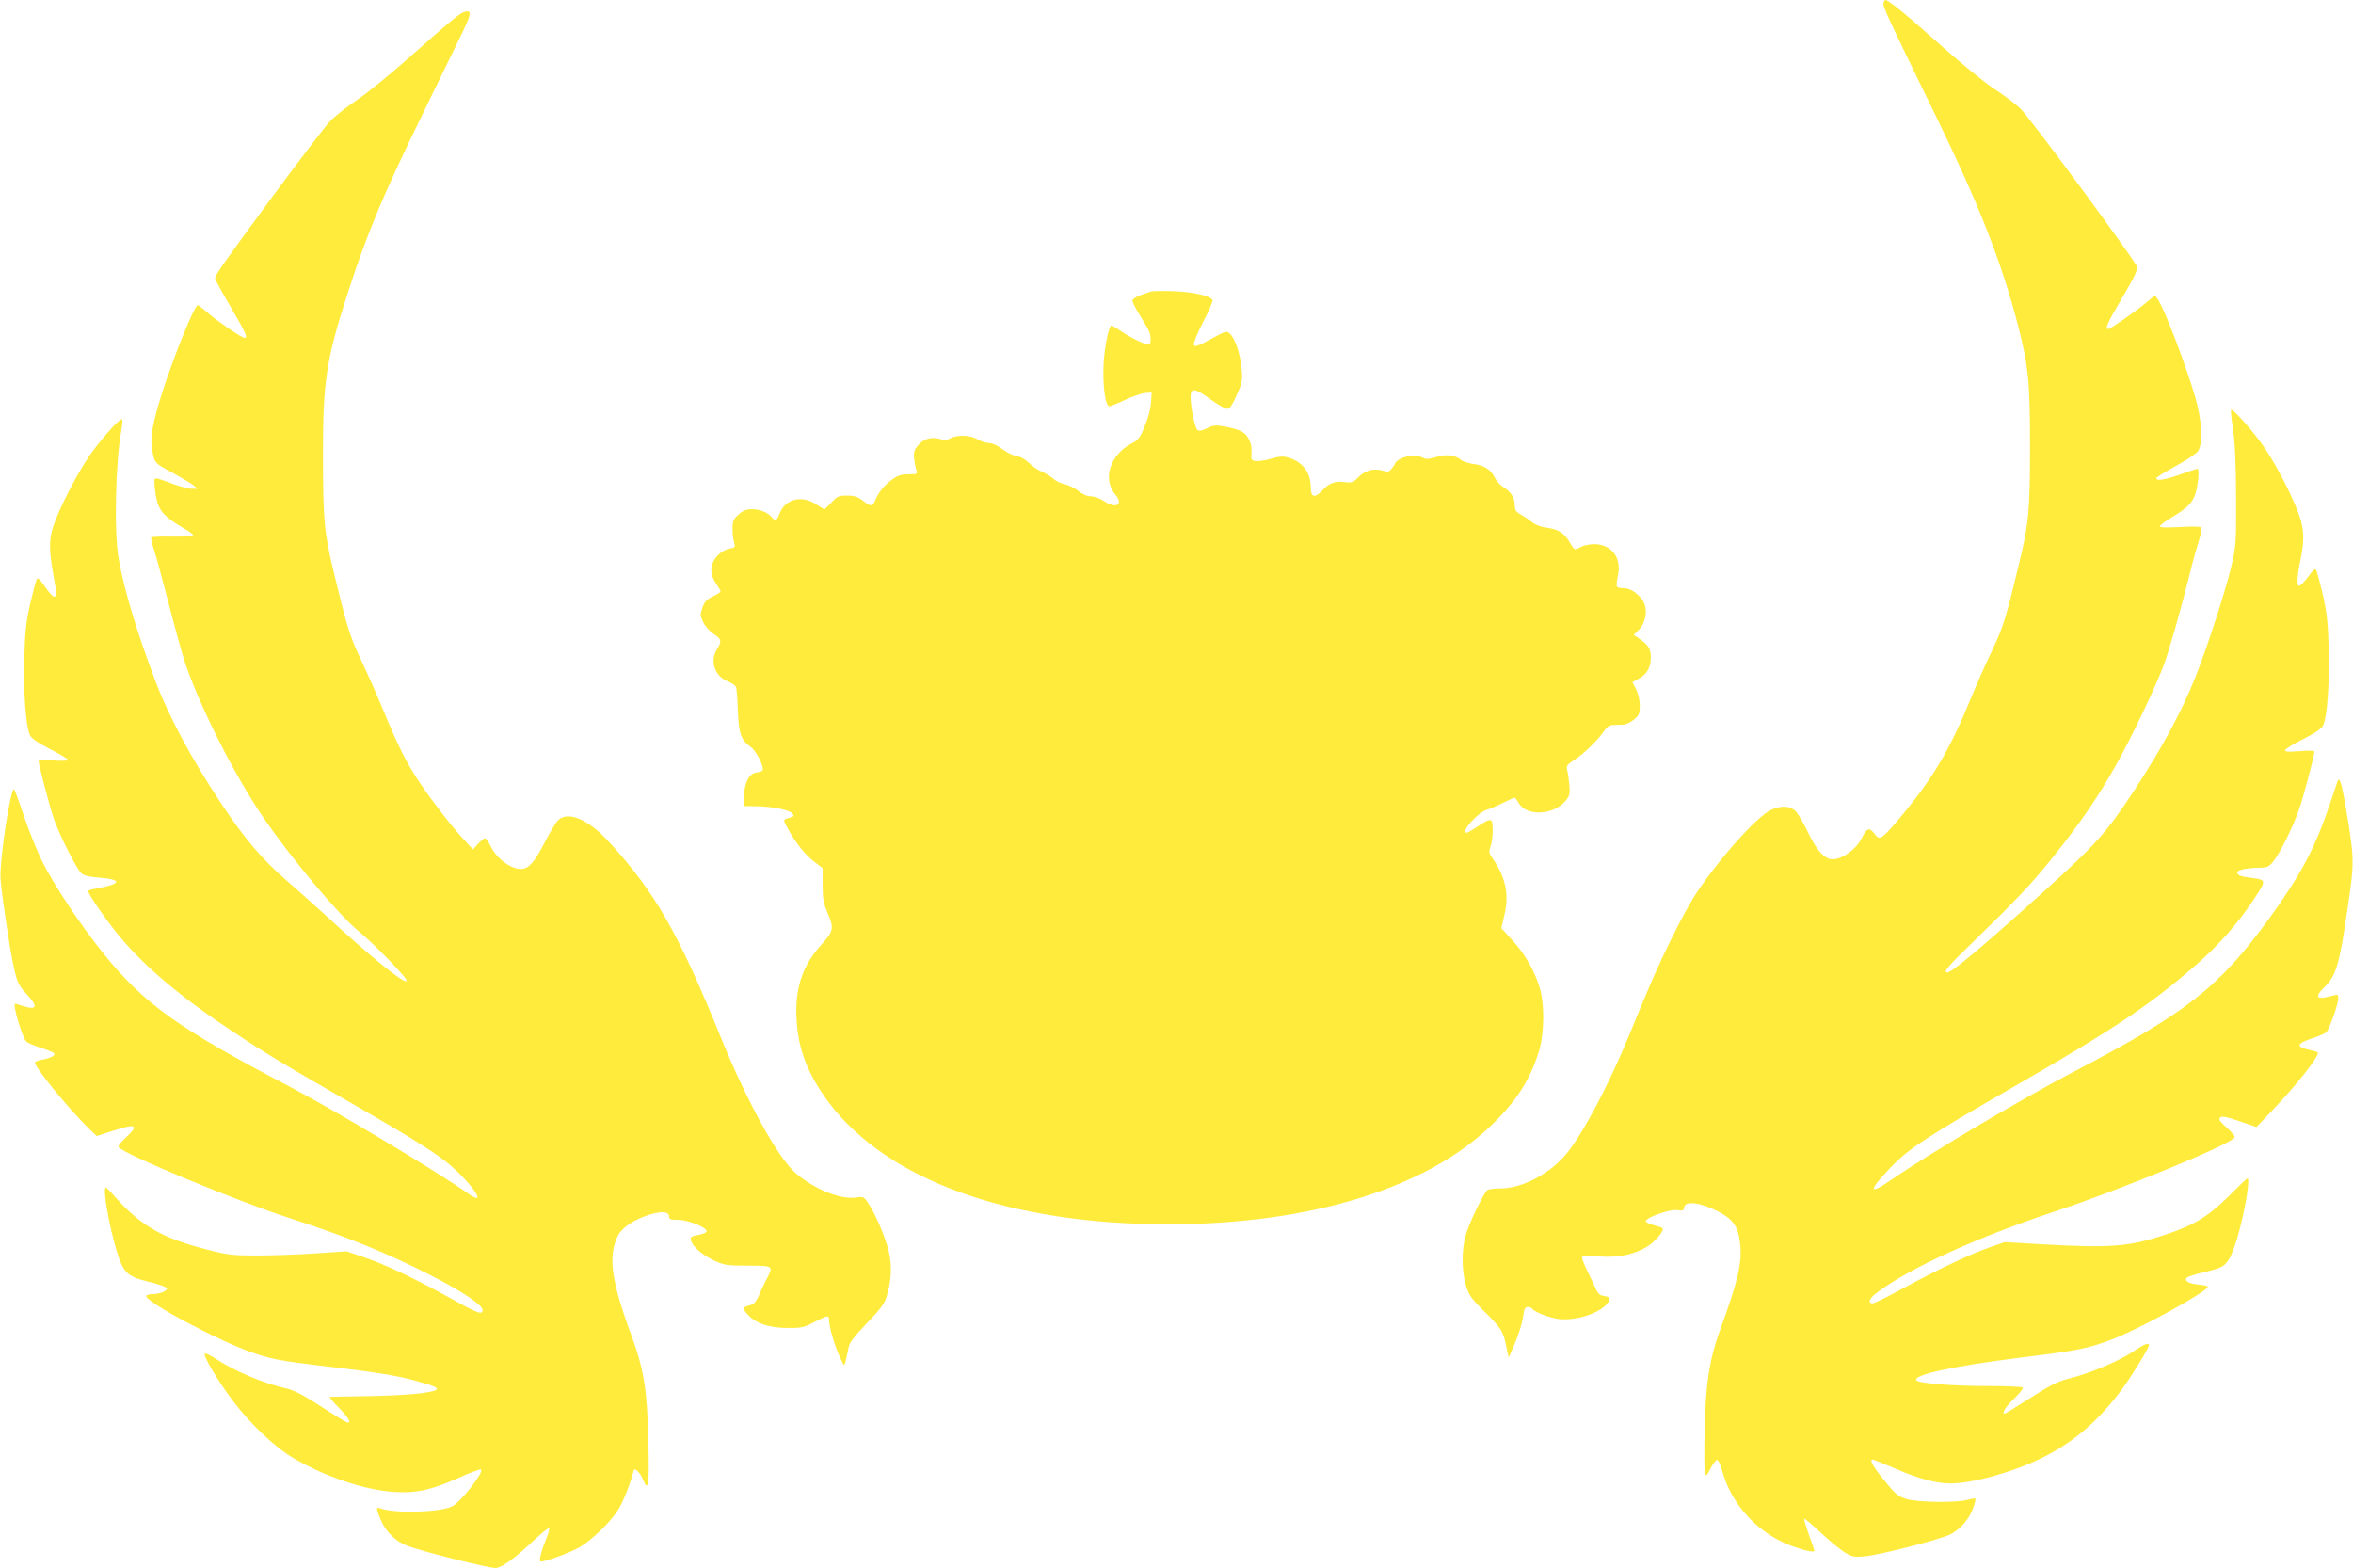
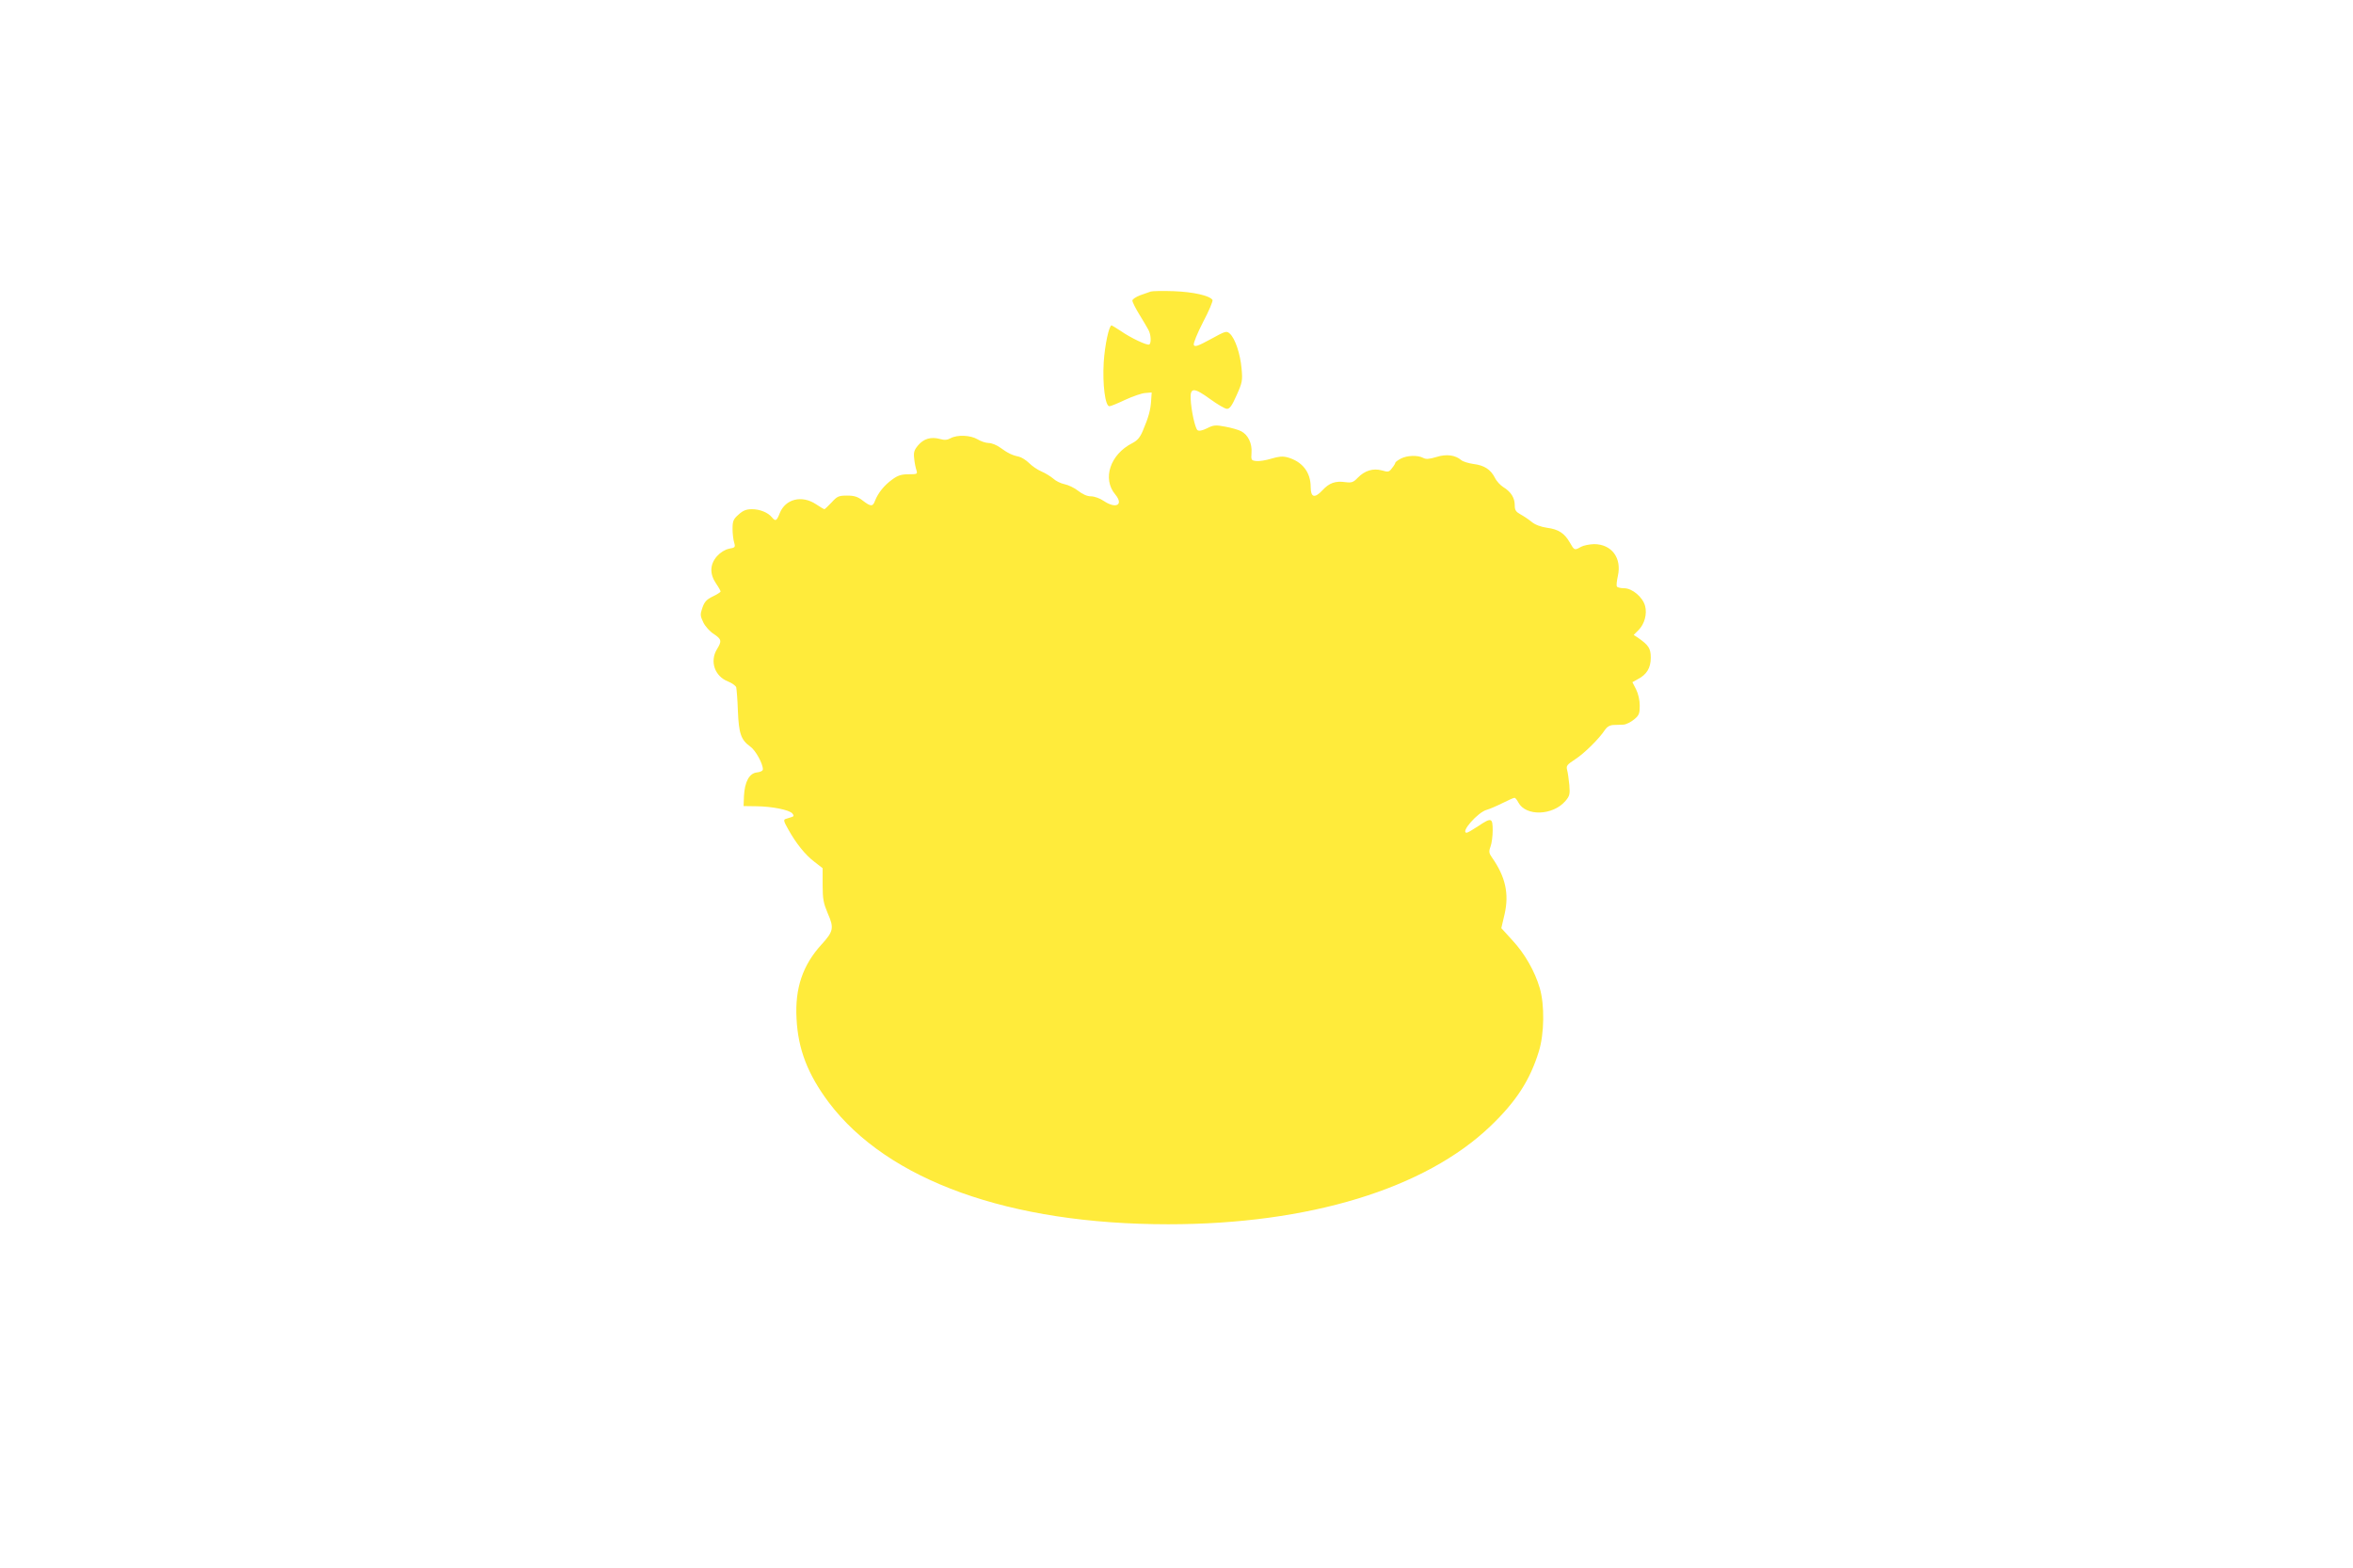
<svg xmlns="http://www.w3.org/2000/svg" version="1.0" width="1280pt" height="853pt" viewBox="0 0 1280 853" preserveAspectRatio="xMidYMid meet">
  <g transform="translate(0,853) scale(0.1,-0.1)" fill="#ffeb3b" stroke="none">
-     <path d="M10246 8515 c-6 -17 13 -59 284 -615 234 -479 355 -788 445 -1130 59 -228 68 -316 68 -665 0 -349 -7 -424 -59 -639 -74 -306 -85 -342 -148 -476 -36 -74 -85 -187 -111 -250 -123 -301 -215 -453 -411 -684 -79 -92 -90 -98 -115 -64 -29 39 -44 35 -69 -17 -36 -75 -132 -135 -183 -116 -37 15 -74 62 -116 152 -23 47 -52 96 -65 108 -30 28 -79 30 -132 5 -80 -37 -293 -278 -418 -471 -26 -40 -81 -143 -124 -230 -76 -156 -115 -243 -227 -518 -114 -277 -251 -537 -342 -649 -88 -109 -241 -190 -357 -191 -34 0 -67 -4 -74 -8 -19 -13 -98 -175 -118 -243 -24 -80 -23 -203 1 -279 16 -51 30 -71 95 -135 95 -93 107 -111 123 -191 l14 -64 21 47 c31 70 52 136 59 185 4 33 10 43 24 43 10 0 20 -4 23 -9 11 -17 92 -49 142 -56 100 -13 242 36 274 94 12 23 7 26 -35 33 -11 2 -24 14 -30 28 -5 13 -27 58 -47 99 -20 41 -35 78 -32 83 4 5 44 6 93 3 102 -8 190 10 261 53 44 27 96 89 84 101 -3 3 -24 10 -47 16 -22 5 -42 15 -44 21 -6 18 131 68 171 61 30 -5 35 -3 38 16 5 36 85 26 178 -20 88 -45 115 -83 126 -179 11 -106 -11 -201 -111 -474 -56 -156 -76 -284 -82 -532 -3 -125 -2 -235 2 -245 5 -15 11 -9 31 30 14 27 30 47 36 45 6 -2 19 -31 28 -64 51 -186 203 -345 390 -409 69 -24 110 -31 110 -20 0 2 -13 41 -30 86 -16 46 -28 84 -25 87 2 2 44 -32 92 -78 48 -45 107 -93 131 -107 39 -23 50 -25 109 -19 85 9 398 89 458 117 56 26 109 86 129 147 9 25 14 47 12 49 -2 3 -21 0 -43 -6 -58 -17 -270 -14 -331 4 -40 12 -60 26 -94 68 -87 103 -113 147 -90 147 4 0 59 -23 124 -50 121 -53 221 -80 298 -80 120 0 347 63 502 141 172 86 306 202 431 371 53 72 147 225 147 240 0 17 -25 6 -90 -37 -77 -51 -232 -116 -343 -144 -62 -15 -103 -36 -211 -105 -74 -47 -137 -86 -140 -86 -19 0 1 33 49 80 30 29 52 57 49 62 -3 4 -88 8 -190 8 -189 0 -372 14 -388 30 -30 29 200 79 569 125 315 39 364 49 500 101 148 57 515 259 515 284 0 4 -23 10 -51 12 -52 5 -76 19 -65 36 3 6 50 21 103 33 88 22 98 27 123 61 29 39 68 168 94 307 16 81 20 141 12 141 -3 0 -49 -44 -103 -98 -110 -110 -191 -159 -351 -211 -193 -63 -291 -71 -662 -50 l-205 12 -80 -28 c-104 -36 -272 -115 -466 -220 -85 -47 -163 -85 -172 -85 -31 0 -17 30 31 64 181 133 545 298 961 436 362 120 954 364 977 402 4 6 -16 29 -42 53 -38 33 -46 46 -37 55 9 10 32 5 105 -19 l93 -32 79 83 c135 141 256 293 256 322 0 2 -15 7 -32 11 -90 18 -91 36 -4 65 34 11 70 26 79 33 17 13 67 154 67 188 0 17 -4 20 -22 15 -13 -4 -38 -9 -55 -13 -43 -7 -44 13 -2 53 67 64 85 125 129 429 39 262 38 271 -11 564 -21 120 -33 159 -43 131 -3 -8 -22 -64 -42 -125 -81 -239 -157 -383 -331 -623 -272 -373 -447 -511 -1062 -832 -287 -150 -779 -441 -997 -591 -120 -83 -121 -58 -3 66 103 108 192 166 694 455 521 300 716 430 962 643 127 109 236 232 321 361 72 108 72 110 -9 120 -62 8 -79 15 -79 31 0 13 63 25 131 25 30 0 43 6 64 32 34 40 105 181 139 278 24 65 86 299 86 322 0 5 -36 5 -80 2 -57 -5 -80 -4 -80 4 0 7 44 34 98 61 70 35 101 57 110 76 22 47 34 225 30 410 -4 149 -10 201 -32 300 -16 66 -32 126 -36 134 -6 11 -17 1 -45 -38 -21 -28 -43 -50 -49 -48 -13 5 -10 55 10 150 19 94 18 157 -7 229 -30 90 -120 268 -186 366 -57 86 -177 222 -186 212 -3 -3 2 -50 10 -105 11 -71 16 -177 17 -365 1 -257 0 -269 -27 -385 -31 -131 -131 -440 -196 -603 -74 -184 -178 -378 -328 -607 -158 -240 -204 -292 -513 -571 -326 -293 -482 -424 -507 -424 -24 0 1 31 119 145 262 255 341 338 462 490 148 185 245 328 344 506 79 142 204 404 250 524 30 79 96 310 147 515 14 58 35 133 46 167 11 35 18 67 14 73 -4 6 -46 7 -115 3 -74 -4 -110 -3 -110 4 0 6 30 29 68 51 90 54 117 85 131 150 12 57 14 112 5 112 -3 0 -44 -13 -91 -30 -84 -30 -133 -38 -133 -22 0 5 47 35 106 67 58 31 112 68 121 81 28 44 22 163 -15 293 -54 182 -165 474 -203 531 l-16 24 -49 -41 c-58 -48 -194 -143 -206 -143 -19 0 -3 36 77 171 64 108 84 150 80 168 -8 31 -578 805 -634 860 -25 24 -88 72 -141 106 -52 34 -187 144 -300 245 -178 159 -277 240 -293 240 -3 0 -8 -7 -11 -15z" />
-     <path d="M2520 8463 c-23 -9 -88 -63 -292 -244 -103 -92 -231 -196 -285 -232 -54 -36 -121 -89 -149 -118 -28 -30 -171 -218 -318 -417 -270 -367 -306 -419 -306 -437 0 -6 38 -75 85 -155 86 -147 99 -177 69 -166 -28 11 -153 97 -198 138 -24 21 -47 38 -50 38 -18 0 -129 -273 -195 -480 -46 -146 -63 -230 -56 -280 13 -100 10 -96 110 -150 51 -28 104 -59 117 -70 l23 -19 -30 0 c-16 -1 -61 11 -100 25 -111 41 -105 40 -105 7 0 -16 5 -55 11 -86 13 -65 49 -104 144 -158 30 -17 55 -35 55 -40 0 -6 -47 -9 -111 -8 -60 1 -113 -1 -116 -4 -3 -3 4 -34 15 -69 12 -35 46 -162 77 -282 31 -121 70 -262 86 -314 76 -235 270 -623 430 -857 150 -220 411 -532 519 -620 94 -77 277 -268 262 -273 -23 -7 -191 129 -441 359 -64 58 -163 147 -221 197 -128 112 -221 222 -344 407 -162 243 -286 474 -358 663 -106 281 -172 499 -203 676 -25 144 -17 516 15 695 6 30 7 57 4 60 -10 10 -128 -123 -186 -211 -67 -100 -157 -278 -188 -370 -25 -76 -24 -132 4 -287 23 -119 9 -127 -56 -33 -23 33 -33 41 -38 31 -5 -8 -20 -68 -36 -134 -22 -99 -28 -151 -32 -300 -5 -187 9 -368 31 -414 8 -18 43 -42 109 -76 54 -27 98 -54 98 -59 0 -5 -35 -6 -80 -3 -44 4 -80 3 -80 -1 0 -22 62 -258 85 -322 32 -89 117 -257 144 -287 15 -16 37 -22 105 -28 126 -10 115 -35 -26 -60 -21 -3 -38 -9 -38 -13 0 -17 102 -164 172 -248 139 -166 333 -330 618 -518 179 -119 270 -174 695 -418 245 -141 380 -225 454 -282 131 -101 249 -265 128 -179 -161 115 -719 449 -966 579 -611 319 -799 454 -1020 729 -126 157 -268 371 -332 500 -27 55 -71 164 -98 243 -26 78 -51 145 -54 148 -18 19 -81 -390 -74 -486 6 -87 53 -402 73 -486 19 -82 25 -95 76 -150 54 -59 47 -79 -19 -59 -26 8 -49 15 -50 15 -17 1 38 -184 60 -206 7 -7 42 -22 79 -34 37 -12 70 -25 73 -30 7 -12 -21 -27 -68 -35 -20 -4 -37 -11 -37 -15 0 -28 182 -250 292 -358 l44 -42 94 30 c119 40 138 29 67 -36 -27 -24 -46 -48 -42 -54 22 -36 643 -294 938 -389 295 -95 525 -188 757 -307 176 -90 285 -163 285 -190 0 -29 -23 -21 -184 69 -187 103 -351 181 -465 219 l-91 31 -175 -12 c-96 -6 -239 -11 -316 -11 -123 0 -157 4 -255 29 -252 63 -372 131 -511 288 -25 29 -49 53 -52 53 -19 0 16 -204 59 -346 36 -118 56 -138 174 -167 52 -12 96 -28 99 -35 4 -14 -38 -32 -78 -32 -16 0 -31 -4 -34 -9 -17 -27 400 -250 580 -310 105 -36 150 -44 374 -71 290 -34 405 -52 505 -80 102 -27 130 -39 119 -50 -17 -17 -173 -32 -374 -35 -107 -2 -199 -3 -205 -4 -5 -1 16 -27 48 -59 55 -56 74 -91 41 -78 -8 3 -72 42 -141 87 -93 60 -141 85 -186 96 -125 28 -276 92 -380 159 -31 20 -60 34 -63 31 -11 -10 69 -146 148 -251 96 -129 232 -258 334 -318 174 -102 391 -175 549 -184 119 -8 200 10 349 76 64 29 120 50 123 46 16 -15 -104 -169 -154 -199 -58 -34 -319 -42 -395 -12 -23 9 -23 -3 3 -62 27 -65 82 -119 144 -142 85 -32 439 -121 481 -121 30 0 100 49 198 141 48 45 89 79 93 76 3 -4 -2 -25 -12 -49 -29 -70 -44 -127 -36 -132 12 -8 162 47 214 77 69 41 172 141 211 206 28 46 65 139 83 210 5 20 33 -6 50 -46 30 -74 36 -39 30 209 -6 275 -24 388 -92 573 -110 298 -128 430 -75 540 23 48 95 95 182 120 64 18 98 13 98 -14 0 -14 9 -17 48 -17 58 1 172 -48 154 -66 -6 -6 -28 -14 -49 -17 -31 -6 -37 -11 -35 -26 6 -33 61 -82 126 -112 57 -26 70 -28 186 -28 142 -1 140 1 94 -85 -13 -25 -30 -62 -38 -83 -9 -20 -23 -40 -33 -43 -58 -18 -57 -17 -29 -51 42 -50 117 -77 217 -77 78 -1 92 2 149 32 74 38 80 39 80 11 0 -35 28 -132 56 -195 27 -59 27 -59 34 -29 5 17 11 47 15 69 5 31 25 58 100 137 76 79 97 107 109 148 25 86 29 159 12 238 -15 74 -77 218 -117 274 -20 29 -24 30 -69 24 -83 -11 -234 53 -328 139 -96 88 -261 390 -398 726 -232 572 -360 797 -613 1072 -108 118 -215 165 -271 120 -12 -9 -47 -66 -78 -127 -67 -129 -98 -155 -160 -137 -52 16 -106 64 -132 117 -12 25 -26 45 -31 45 -6 0 -23 -14 -38 -30 l-28 -31 -49 53 c-62 66 -164 198 -238 306 -70 104 -118 197 -197 389 -33 81 -90 209 -125 283 -63 134 -74 170 -148 476 -52 213 -59 289 -59 634 -1 408 18 528 140 902 100 308 188 519 395 943 105 215 208 427 230 472 44 91 44 113 -2 96z" />
    <path d="M6260 6944 c-8 -3 -34 -12 -57 -20 -24 -9 -43 -22 -43 -29 0 -8 17 -42 38 -76 20 -33 43 -71 49 -83 14 -24 17 -72 5 -80 -11 -7 -102 36 -156 74 -25 16 -47 30 -49 30 -14 0 -37 -107 -43 -202 -7 -118 8 -238 31 -238 7 0 46 16 86 35 41 19 90 36 109 37 l35 3 -3 -45 c-3 -50 -14 -90 -45 -163 -15 -36 -29 -53 -58 -68 -120 -61 -164 -194 -92 -279 47 -57 4 -80 -63 -35 -20 14 -51 25 -69 25 -21 0 -46 11 -70 30 -20 16 -54 32 -74 36 -20 4 -47 17 -61 30 -14 12 -43 30 -64 39 -22 9 -52 30 -68 46 -16 16 -42 32 -56 35 -35 7 -60 19 -101 49 -19 14 -47 25 -62 25 -16 0 -43 9 -61 20 -38 23 -111 26 -147 6 -18 -10 -34 -11 -58 -4 -48 13 -88 2 -119 -35 -21 -25 -25 -38 -21 -71 2 -23 8 -51 12 -63 7 -22 5 -23 -42 -23 -39 0 -59 -6 -90 -29 -43 -31 -76 -72 -93 -115 -12 -33 -23 -33 -67 1 -27 21 -46 27 -85 27 -46 0 -54 -4 -84 -37 -19 -20 -37 -37 -39 -37 -3 0 -24 12 -46 27 -77 51 -166 29 -197 -48 -17 -43 -23 -47 -43 -23 -21 26 -66 44 -108 44 -31 0 -49 -7 -73 -29 -29 -25 -33 -36 -33 -78 0 -26 4 -60 9 -75 7 -25 5 -27 -28 -33 -23 -5 -47 -20 -66 -41 -39 -45 -40 -96 -5 -148 14 -20 25 -40 25 -44 -1 -4 -20 -16 -43 -27 -33 -16 -45 -29 -56 -61 -13 -37 -12 -44 5 -80 10 -21 36 -50 57 -63 42 -28 45 -38 17 -83 -40 -66 -12 -147 60 -175 22 -9 42 -23 45 -32 2 -9 7 -66 9 -128 5 -124 17 -158 67 -194 29 -20 69 -93 69 -124 0 -8 -13 -15 -32 -17 -42 -4 -67 -51 -71 -129 l-2 -54 70 -1 c86 -1 179 -20 195 -39 10 -12 9 -16 -4 -20 -9 -3 -23 -7 -32 -10 -13 -4 -11 -13 13 -55 43 -78 94 -141 143 -178 l45 -35 0 -91 c0 -78 5 -100 28 -155 35 -79 31 -98 -34 -169 -102 -112 -145 -237 -136 -402 8 -168 61 -304 176 -458 321 -424 982 -662 1846 -662 765 0 1397 193 1753 534 140 134 215 250 263 406 30 96 32 254 5 345 -27 92 -82 188 -149 260 l-60 66 18 77 c25 111 4 203 -68 306 -17 24 -19 33 -9 60 7 18 12 58 12 89 0 69 -7 71 -80 22 -29 -19 -56 -35 -61 -35 -38 0 61 113 110 125 14 4 52 20 84 36 32 16 61 29 66 29 4 0 14 -12 21 -26 41 -76 188 -71 256 9 23 27 25 37 21 86 -3 31 -8 68 -12 82 -6 23 -1 29 43 58 49 31 133 114 163 161 11 16 26 25 45 26 16 0 41 2 56 2 14 1 40 14 57 28 27 22 31 32 31 75 0 30 -8 65 -20 89 l-20 39 29 16 c49 25 71 62 71 117 0 50 -11 68 -70 109 l-23 15 26 26 c33 33 48 88 36 132 -13 48 -70 96 -114 96 -18 0 -36 4 -39 9 -4 5 -1 31 5 58 22 98 -34 173 -130 173 -25 -1 -57 -7 -71 -15 -35 -20 -36 -19 -60 23 -29 51 -62 73 -125 81 -33 5 -64 16 -83 32 -16 13 -44 32 -61 41 -25 14 -31 23 -31 50 0 40 -21 73 -62 98 -16 10 -37 32 -46 51 -23 45 -58 68 -117 75 -27 4 -57 13 -66 21 -33 28 -81 34 -135 17 -39 -12 -57 -13 -72 -5 -29 16 -88 14 -122 -4 -17 -9 -30 -19 -30 -23 0 -4 -8 -17 -18 -29 -15 -21 -21 -22 -55 -12 -48 13 -93 -1 -131 -40 -24 -25 -33 -28 -66 -24 -56 8 -89 -4 -126 -44 -42 -45 -64 -40 -64 17 0 81 -45 139 -126 162 -27 7 -48 5 -88 -7 -29 -9 -66 -15 -82 -13 -27 3 -29 5 -26 45 4 50 -18 97 -56 117 -15 8 -54 19 -87 25 -52 10 -64 9 -99 -9 -27 -13 -44 -16 -52 -10 -13 12 -34 106 -37 170 -3 63 18 63 106 -1 40 -29 81 -53 91 -53 15 -1 28 17 53 74 31 69 33 80 27 145 -7 80 -35 164 -64 190 -18 16 -22 15 -104 -30 -70 -38 -87 -44 -92 -31 -3 8 19 63 51 125 32 60 54 114 51 119 -15 24 -105 44 -211 48 -60 2 -117 1 -125 -2z" />
  </g>
</svg>